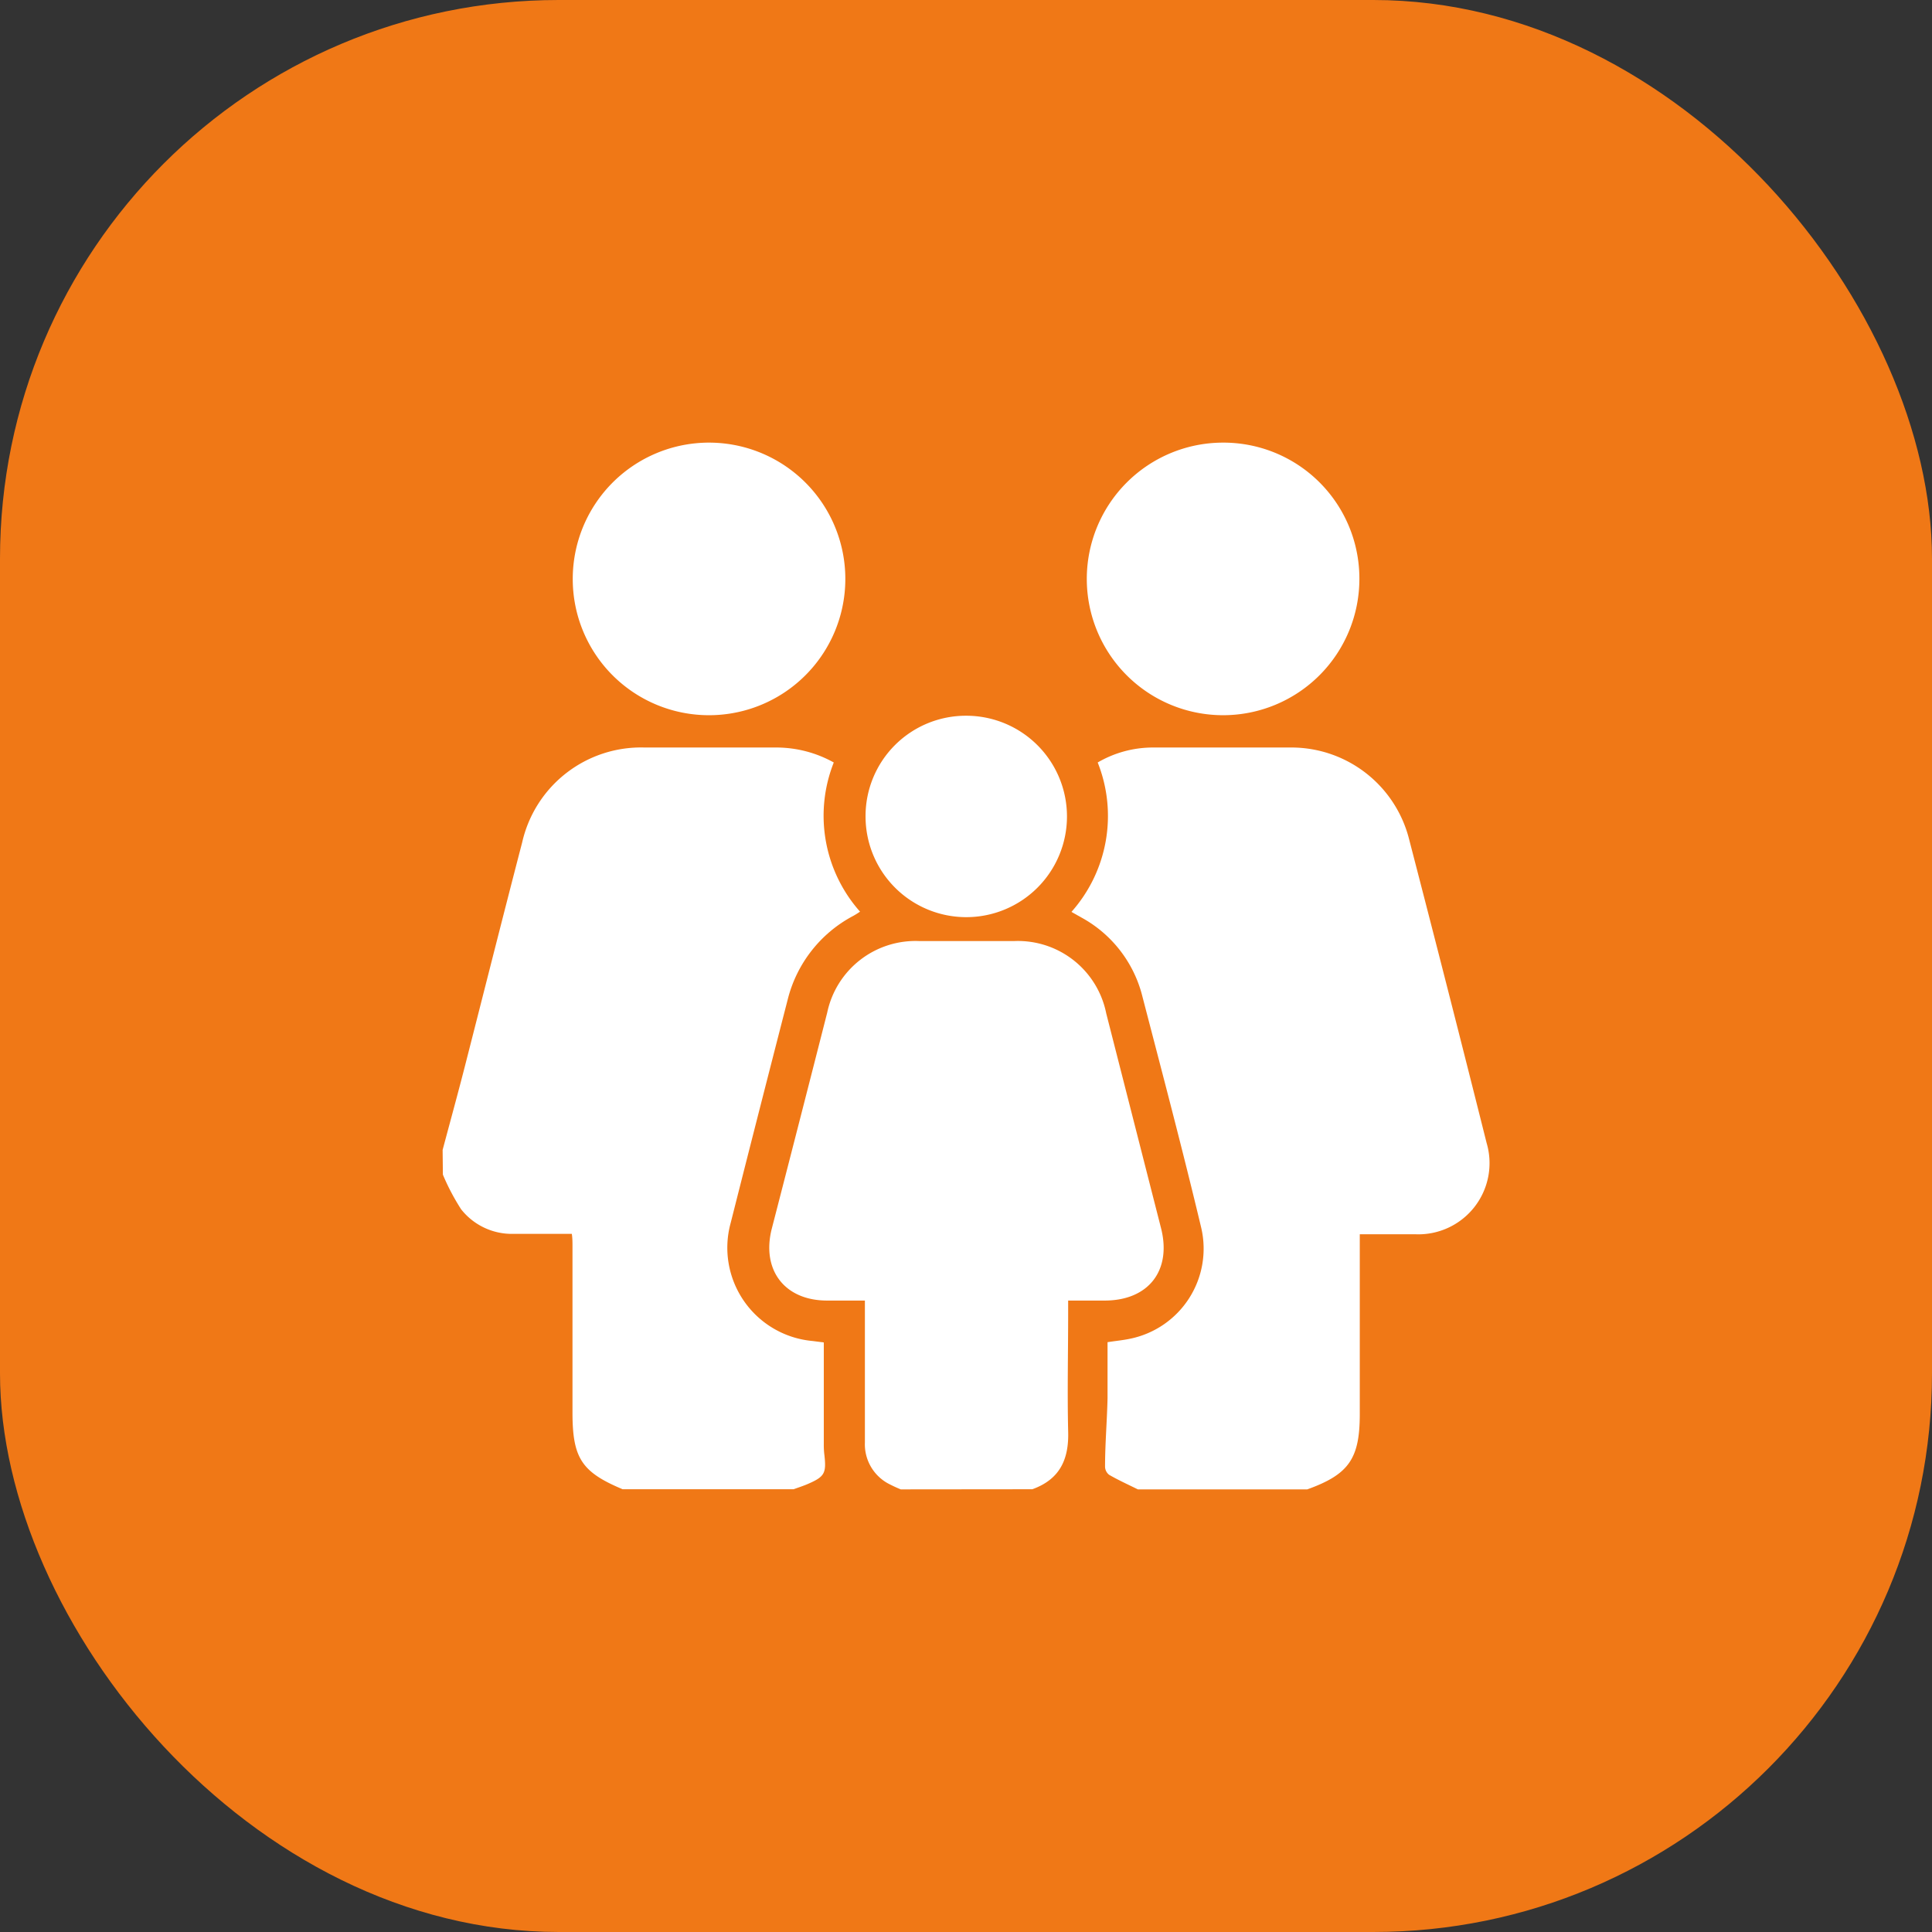
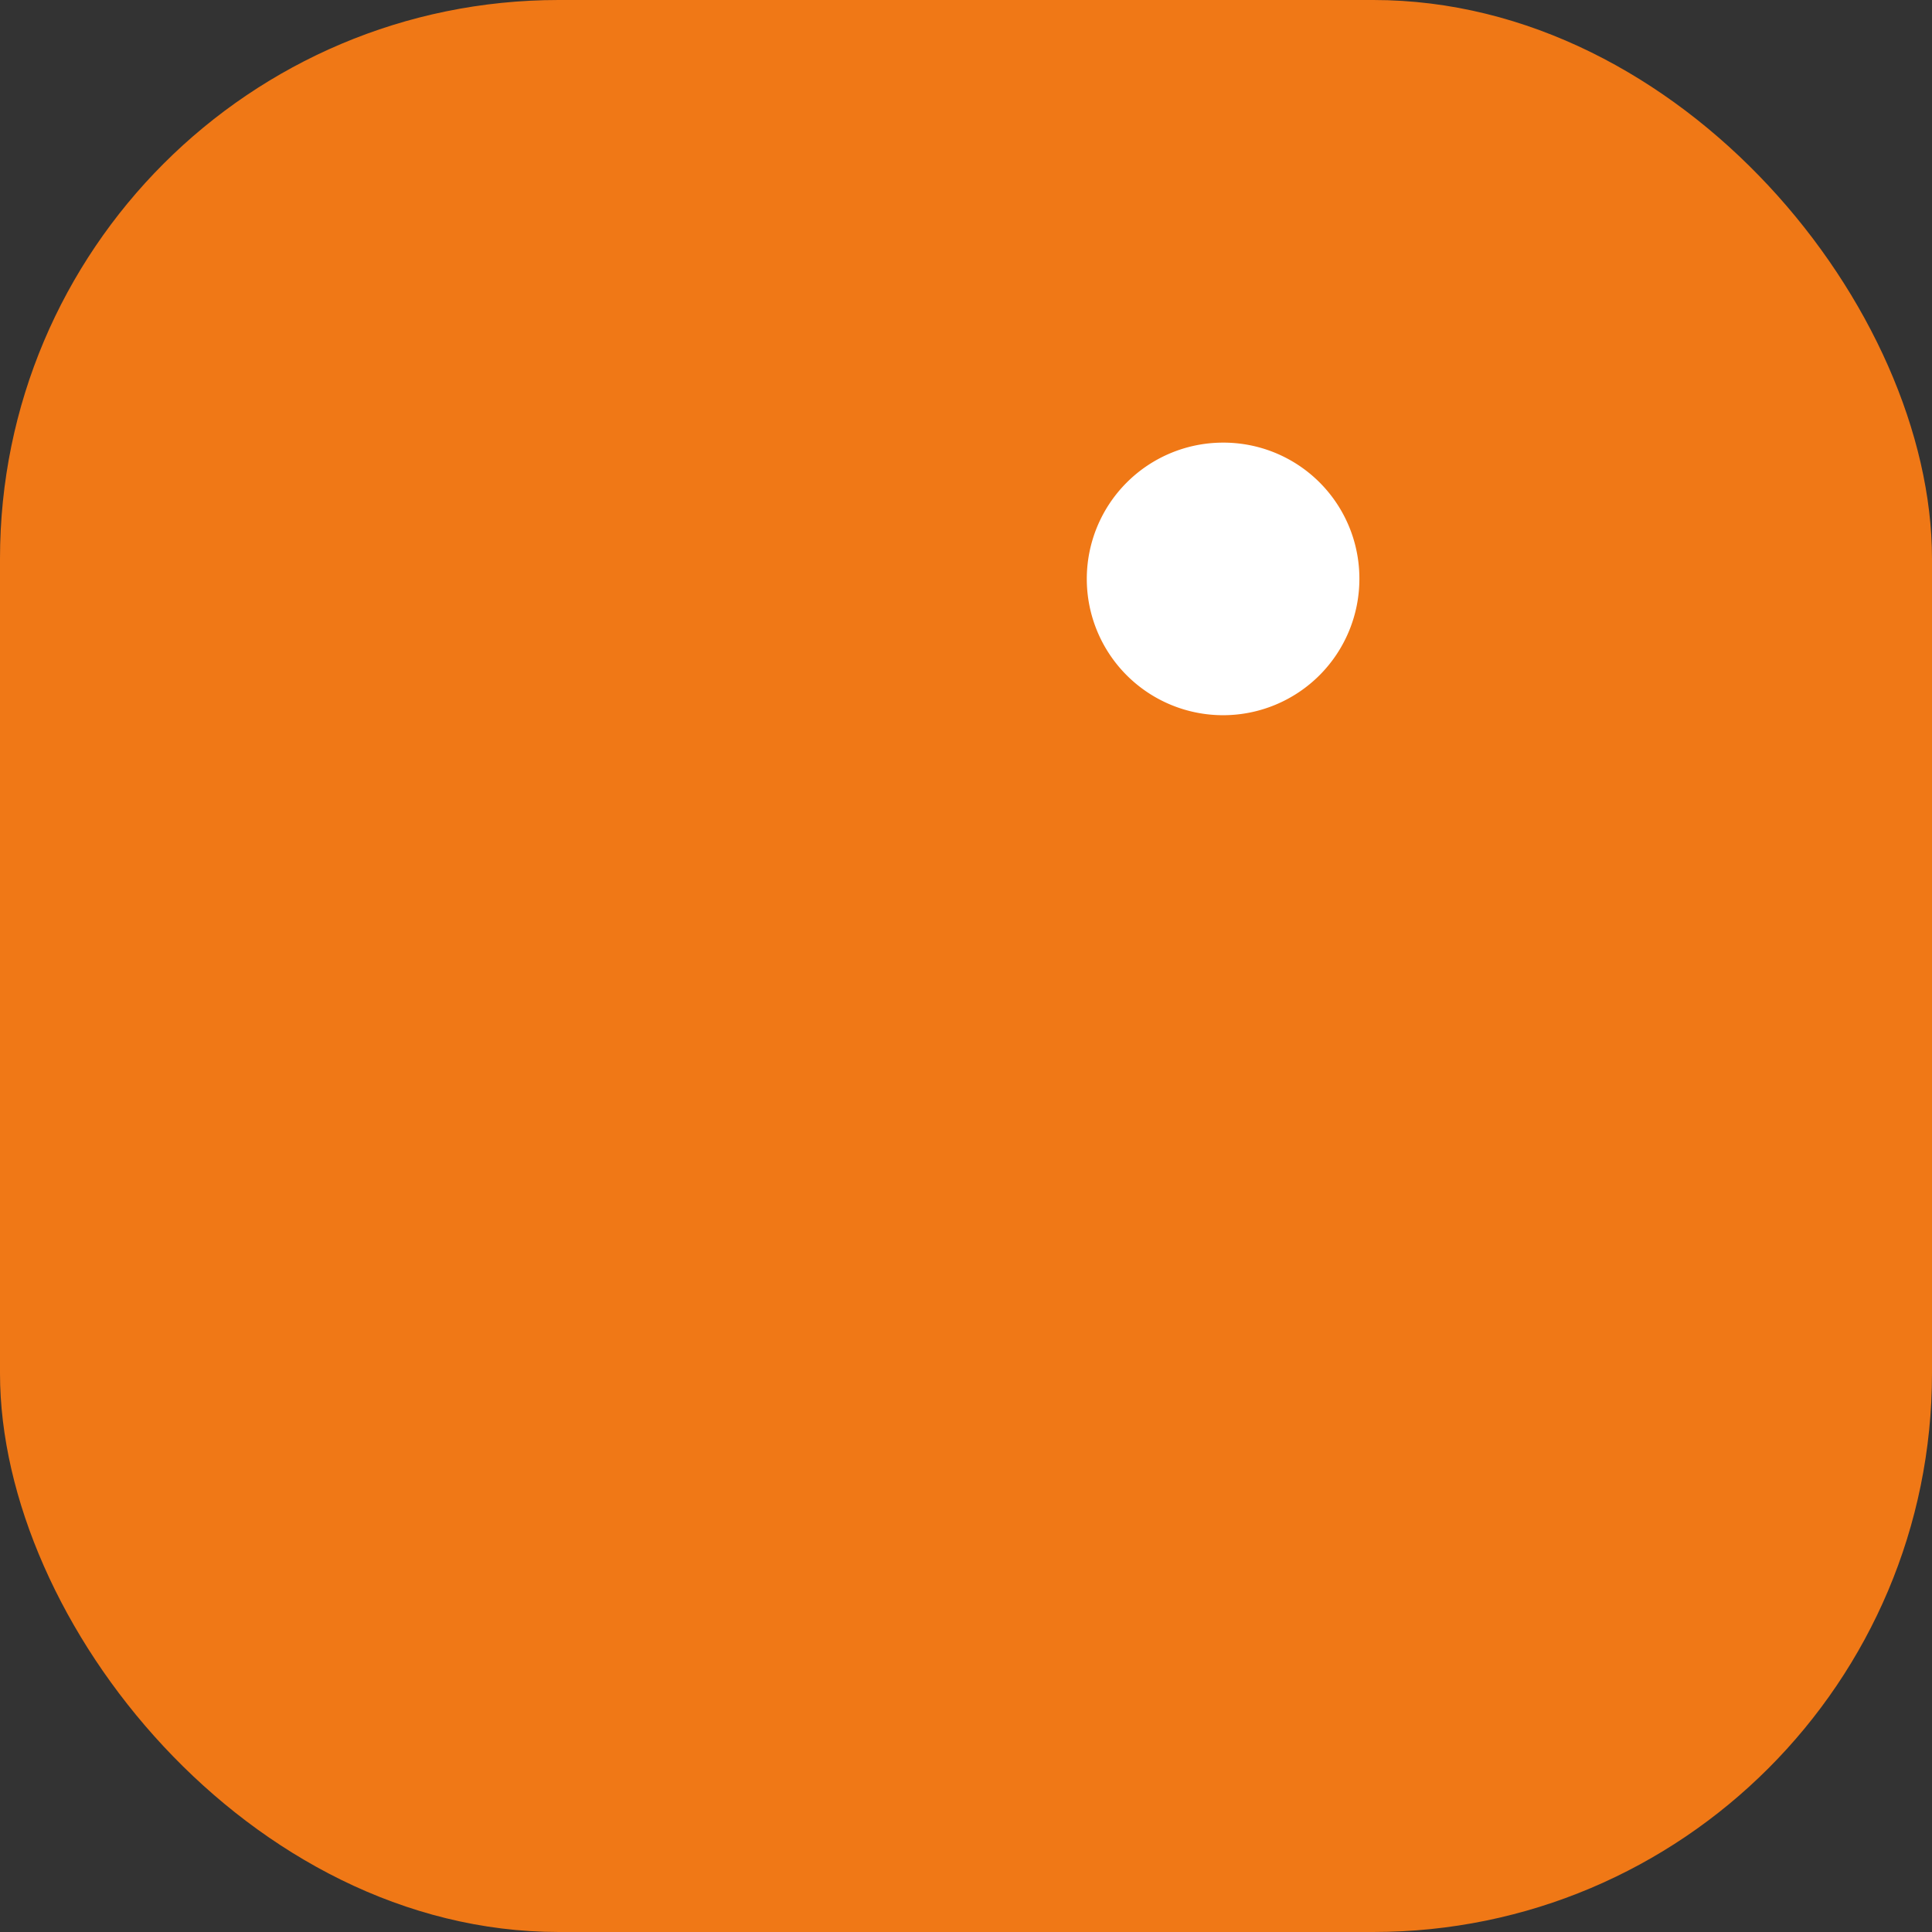
<svg xmlns="http://www.w3.org/2000/svg" viewBox="0 0 147.14 147.14">
  <rect x="0" y="0" width="147.14" height="147.14" fill="#333333" stroke="none" />
  <defs>
    <style>.cls-1{fill:#f07816;}.cls-2{fill:#fff;}</style>
  </defs>
  <g id="Layer_2" data-name="Layer 2">
    <g id="Layer_1-2" data-name="Layer 1">
      <rect class="cls-1" width="147.14" height="147.14" rx="42.55" />
-       <path class="cls-2" d="M33.71,87.58c.57-2.14,1.16-4.28,1.71-6.43,1.45-5.67,2.88-11.35,4.35-17a9.28,9.28,0,0,1,9.32-7.22c3.34,0,6.69,0,10,0a9,9,0,0,1,4.41,1.14,11,11,0,0,0,2,11.36,6,6,0,0,1-.51.32,9.92,9.92,0,0,0-5,6.38q-2.19,8.5-4.34,17a7.13,7.13,0,0,0,6.24,9l.85.11V110a6.06,6.06,0,0,0,.05.85c.15,1.36,0,1.62-1.27,2.17-.35.15-.72.27-1.08.4H47.42c-3.13-1.31-3.82-2.37-3.82-5.85V94.9c0-.29,0-.59-.05-.93-1.53,0-3,0-4.43,0a4.92,4.92,0,0,1-4-1.87,17,17,0,0,1-1.39-2.64Z" />
-       <path class="cls-2" d="M86.66,113.43c-.73-.36-1.48-.7-2.19-1.11a.8.8,0,0,1-.31-.62c0-1.73.15-3.46.19-5.2,0-1.42,0-2.84,0-4.28.63-.1,1.2-.15,1.75-.27a7,7,0,0,0,5.39-8.42c-1.43-6-3-11.92-4.54-17.85A9.45,9.45,0,0,0,82.4,69.9l-.8-.45a11,11,0,0,0,2-11.38,8.34,8.34,0,0,1,4.18-1.14c3.56,0,7.11,0,10.67,0a9.25,9.25,0,0,1,8.87,7q3,11.55,5.9,23.12A5.42,5.42,0,0,1,107.77,94h-4.21V107.7c0,3.39-.83,4.59-4,5.73Z" />
-       <path class="cls-2" d="M68.6,113.43a10.66,10.66,0,0,1-1-.47,3.4,3.4,0,0,1-1.73-3.1c0-3.3,0-6.59,0-9.89v-.92c-1,0-1.95,0-2.88,0-3.22,0-5-2.31-4.22-5.44Q60.9,85.36,63,77.12A6.87,6.87,0,0,1,70,71.67c2.42,0,4.83,0,7.25,0a6.86,6.86,0,0,1,7,5.51l4.17,16.34c.83,3.23-.94,5.52-4.27,5.53-.9,0-1.8,0-2.8,0V100c0,3-.07,6,0,9,.07,2.15-.64,3.67-2.73,4.42Z" />
-       <path class="cls-2" d="M43.62,44.12A10.38,10.38,0,1,1,54,54.47,10.37,10.37,0,0,1,43.62,44.12Z" />
      <path class="cls-2" d="M103.53,44.08A10.38,10.38,0,1,1,93.12,33.71,10.35,10.35,0,0,1,103.53,44.08Z" />
-       <path class="cls-2" d="M73.59,54.51a7.67,7.67,0,1,1-7.67,7.65A7.64,7.64,0,0,1,73.59,54.51Z" />
    </g>
  </g>
</svg>